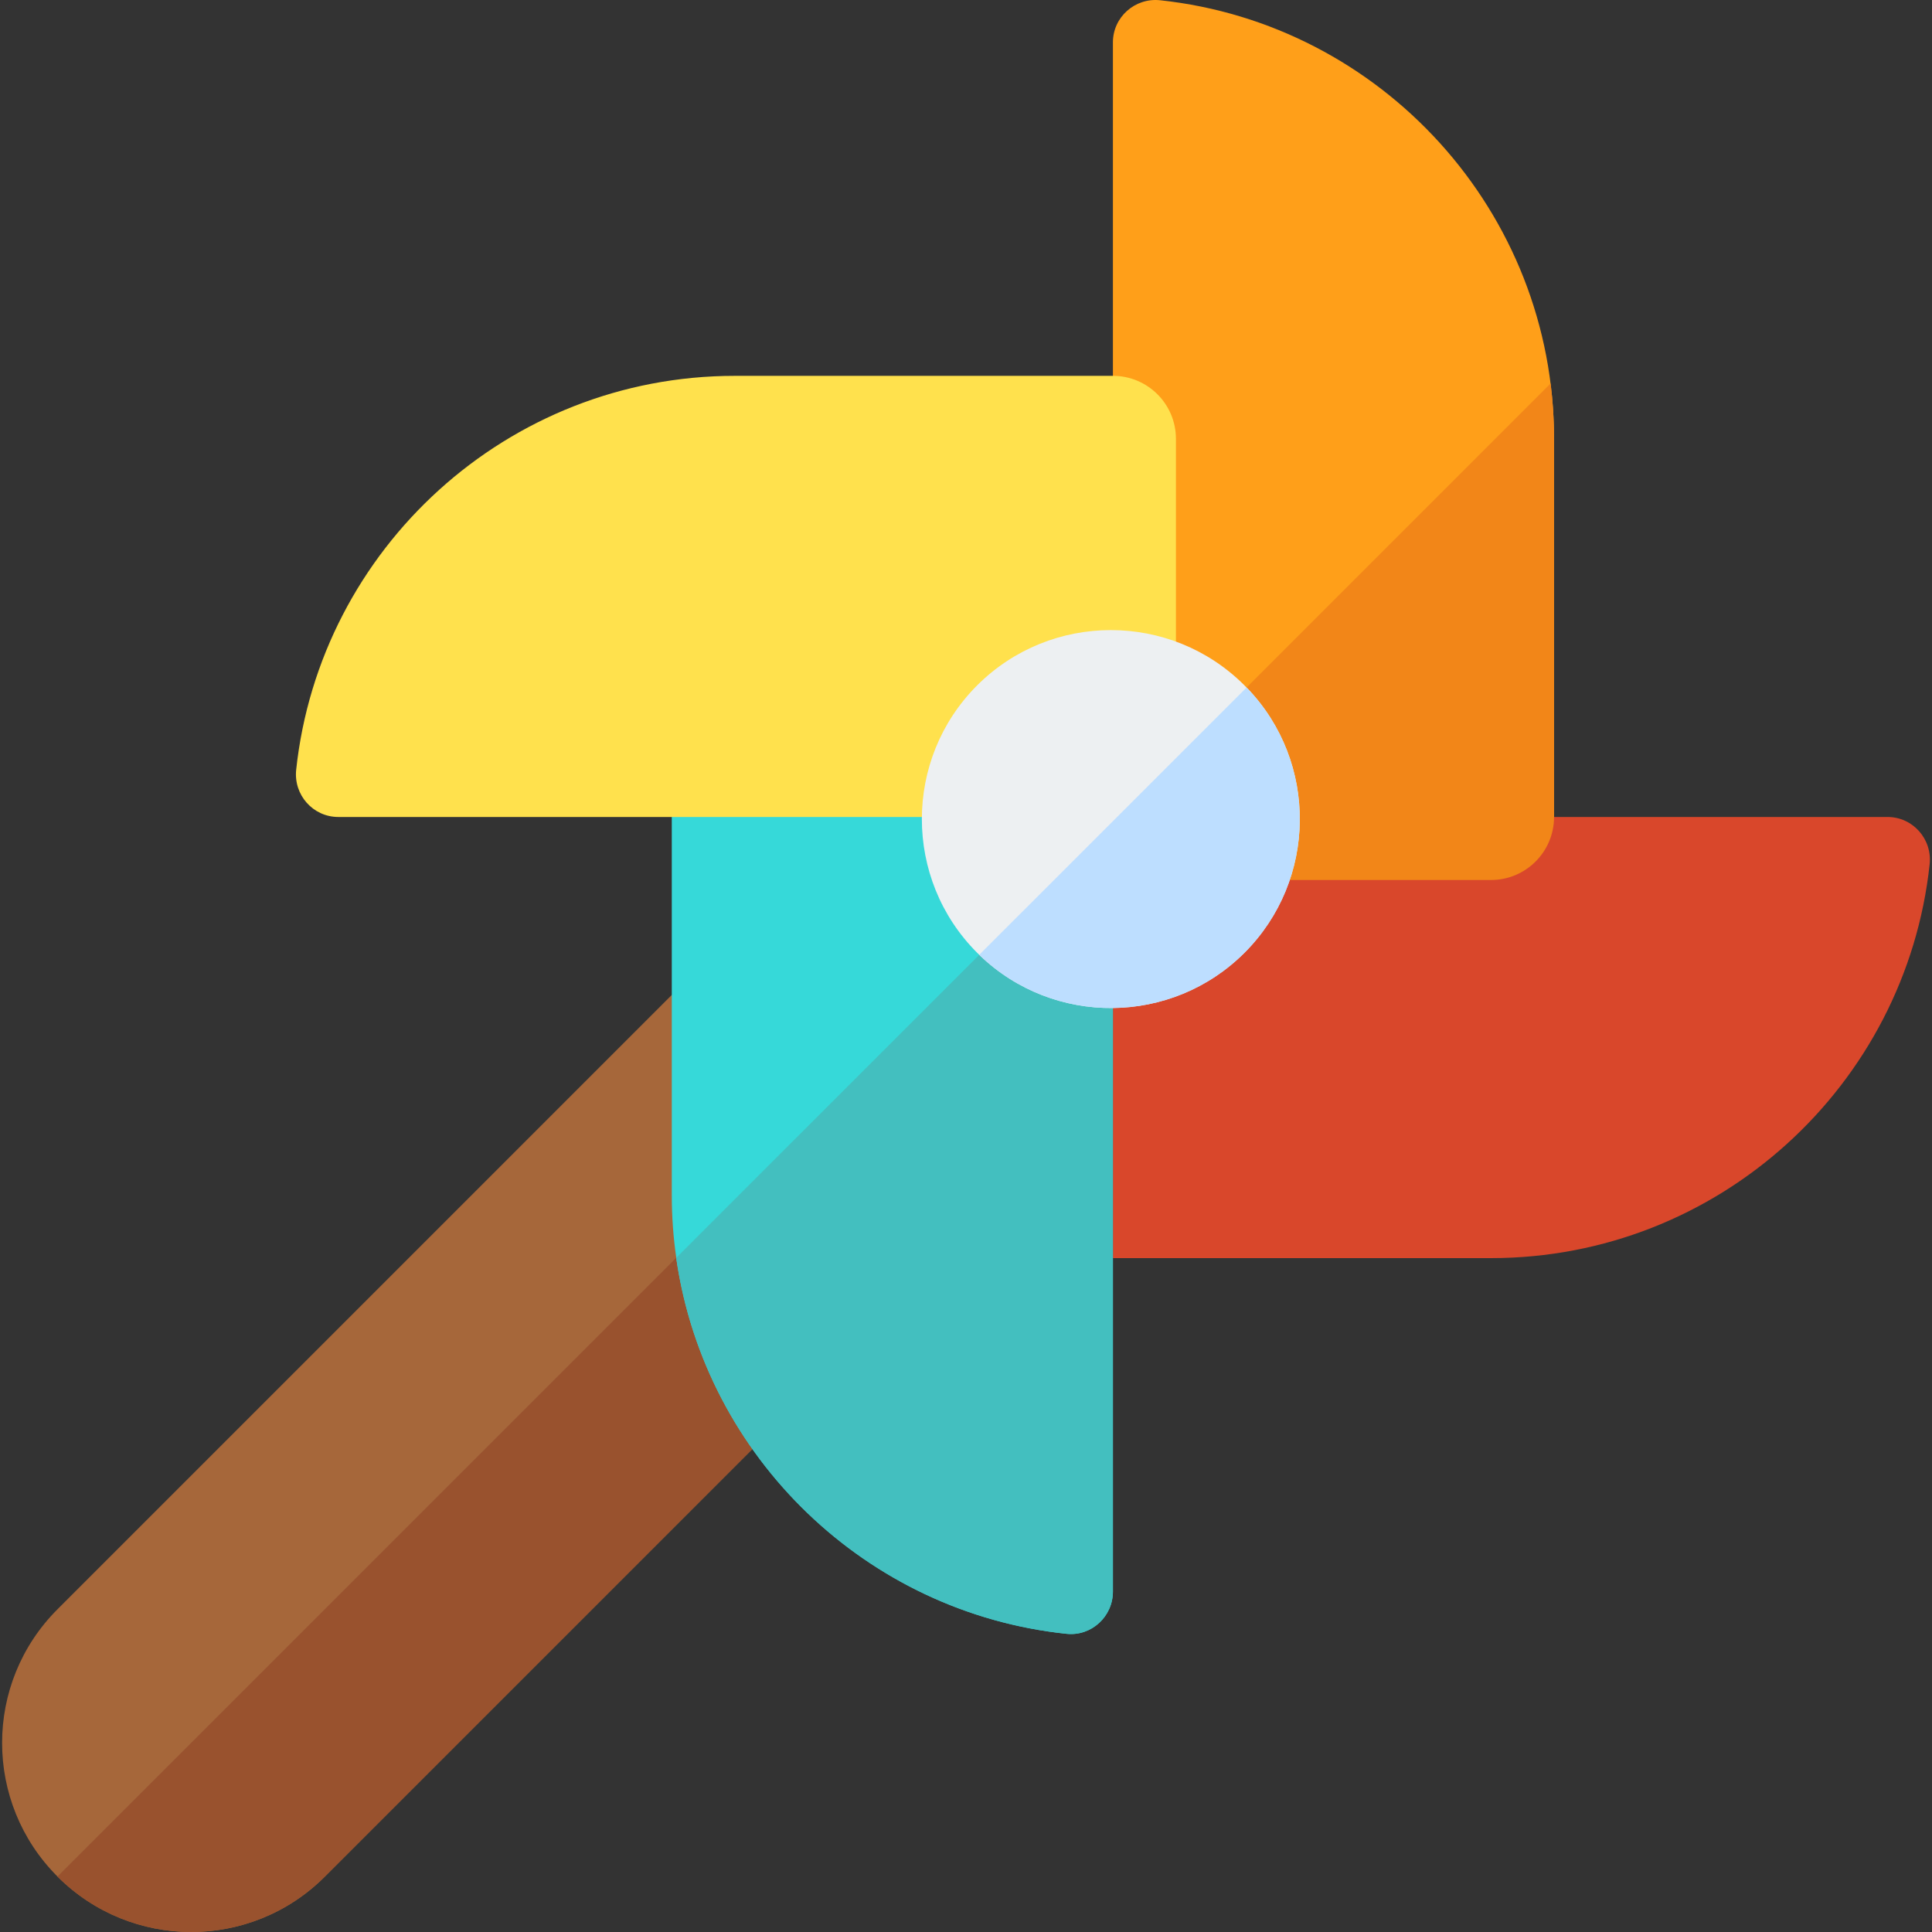
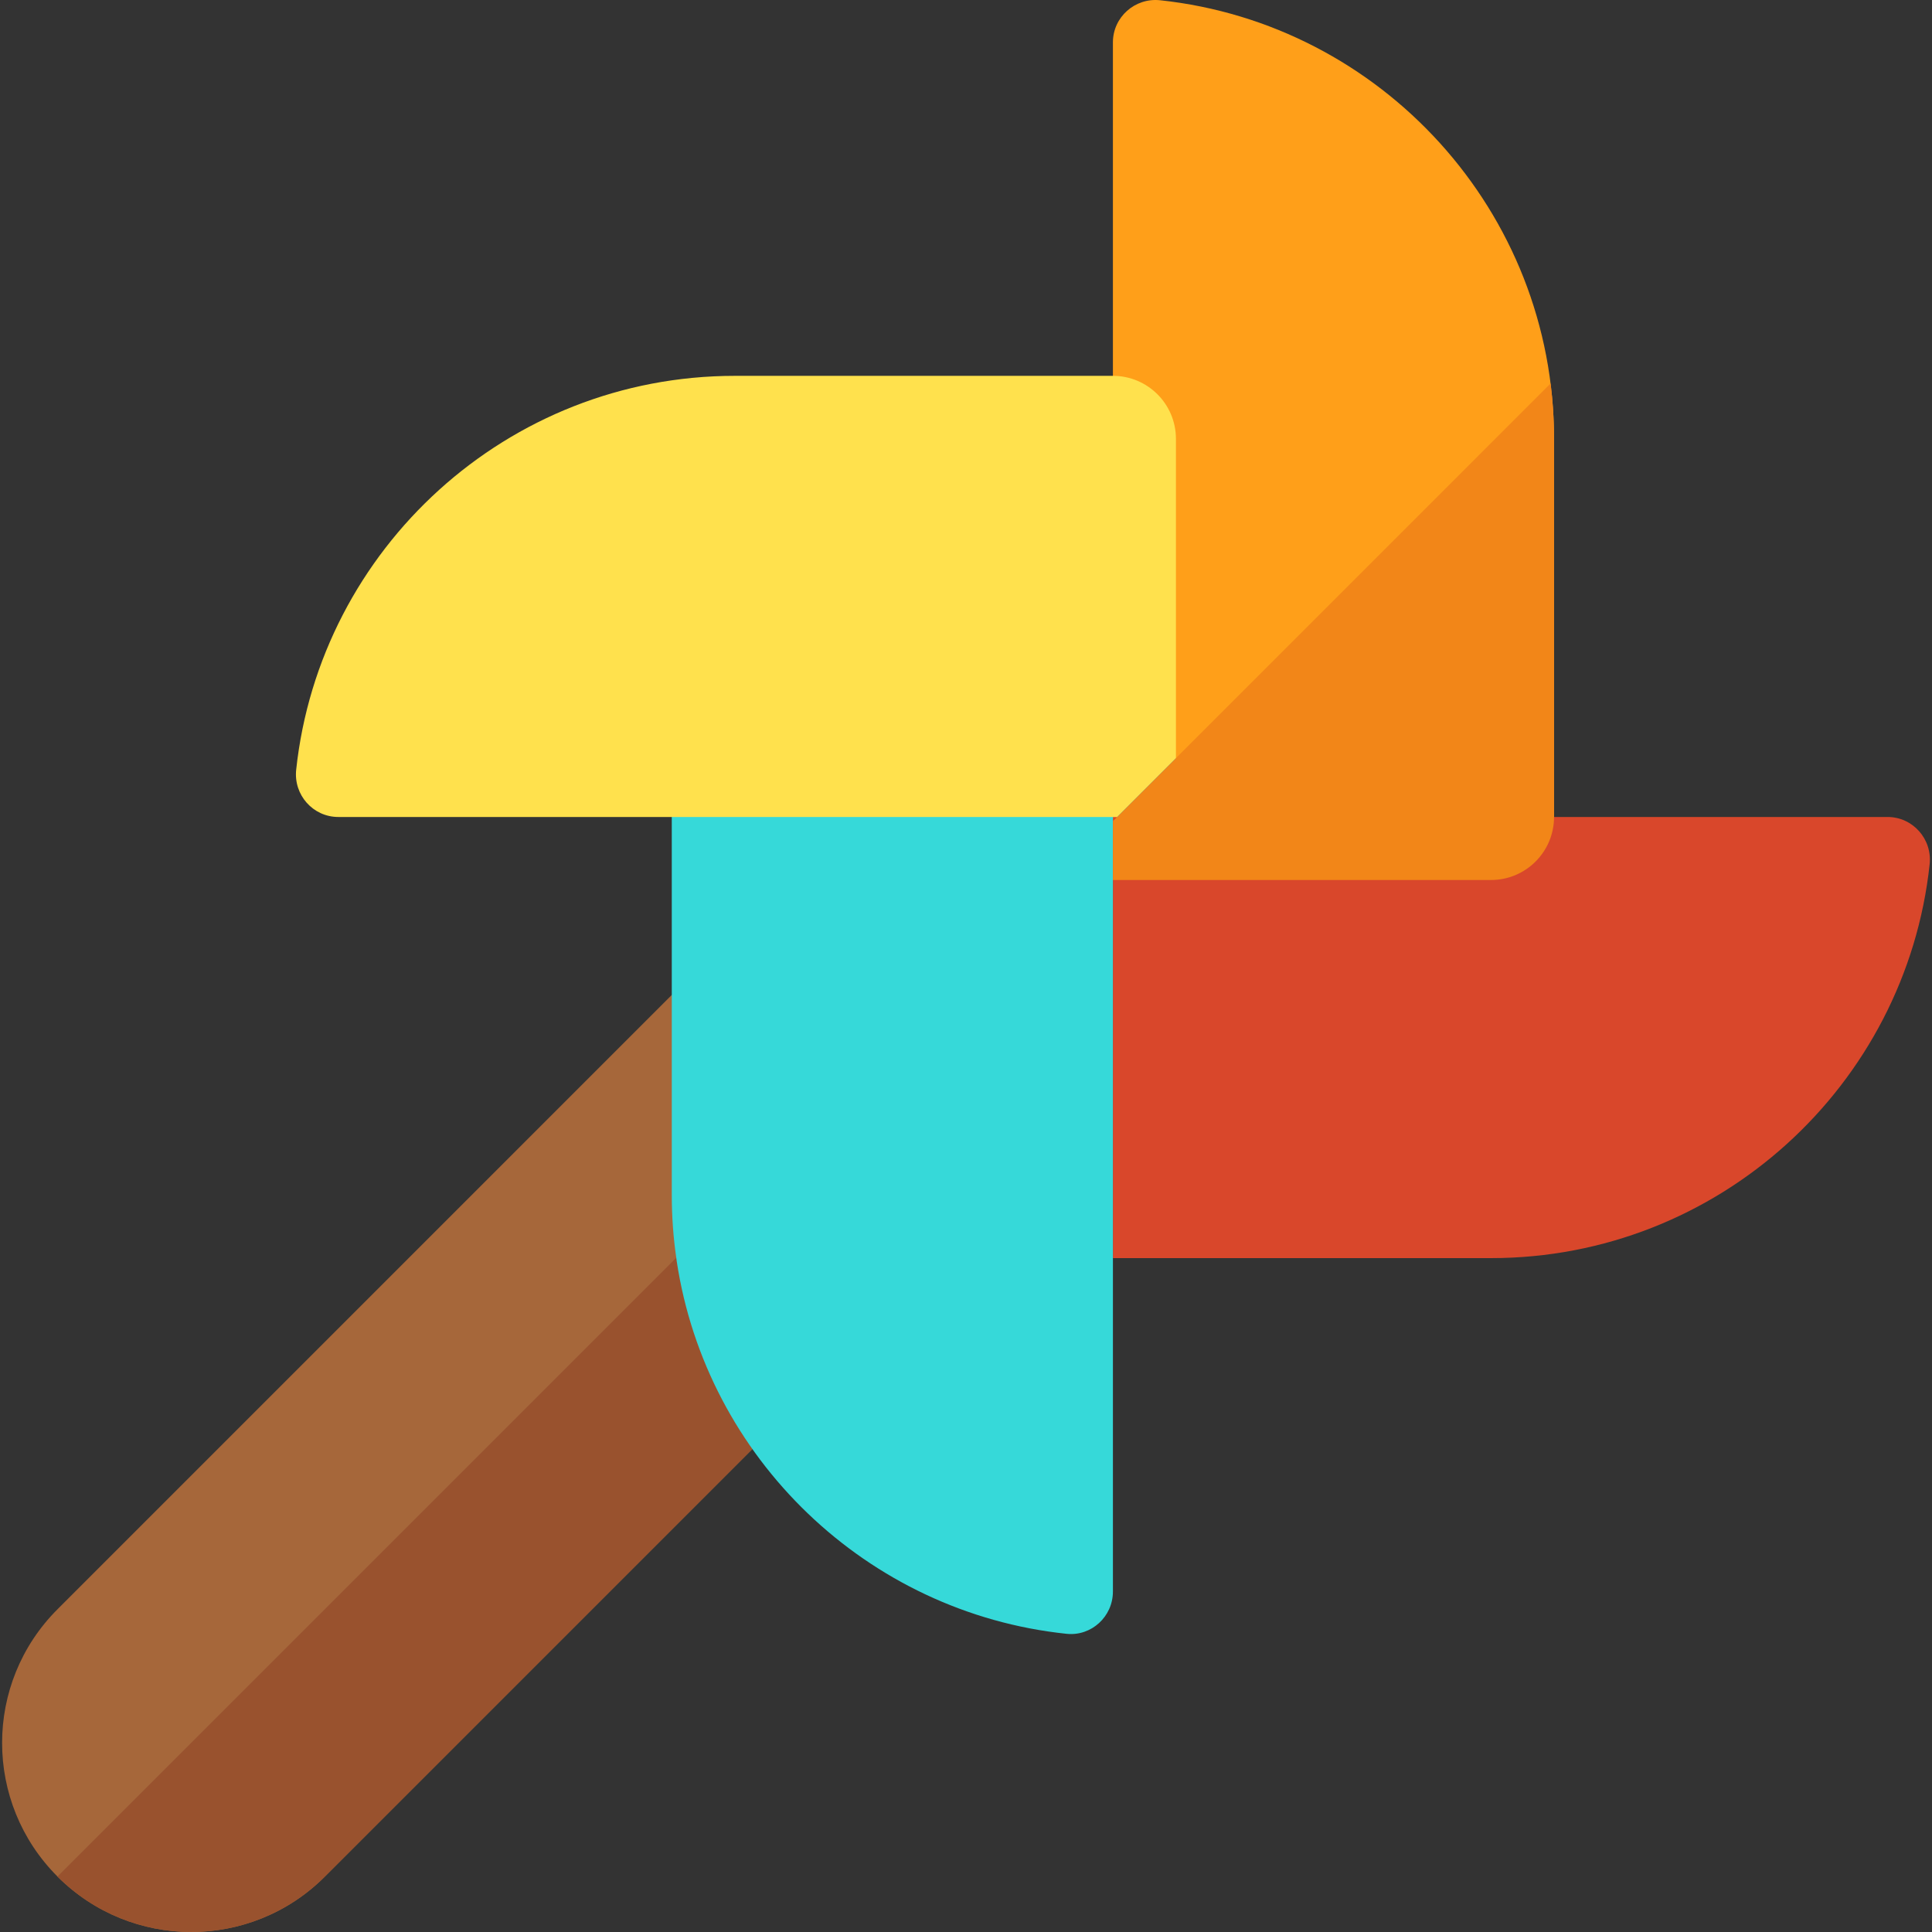
<svg xmlns="http://www.w3.org/2000/svg" height="800px" width="800px" version="1.1" id="Layer_1" viewBox="0 0 512.001 512.001" xml:space="preserve">
  <rect x="0" y="0" width="512.001" height="512.001" fill="#333333" stroke="none" />
  <path style="fill:#FF9F19;" d="M294.934,11.238v221.972h100.204c9.223,0,16.701-7.477,16.701-16.701V116.305  c0-60.236-45.784-109.973-104.384-116.239C300.778-0.648,294.934,4.524,294.934,11.238z" />
  <path style="fill:#D9472B;" d="M294.934,216.509v116.905h100.204c60.236,0,109.973-45.784,116.239-104.384  c0.714-6.676-4.457-12.521-11.172-12.521H294.934z" />
  <path style="fill:#A6673A;" d="M15.237,497.31c-19.561-19.561-19.587-51.272,0.011-70.848l198.843-198.854l70.848,70.859  L86.096,497.31C66.52,516.909,34.812,516.886,15.237,497.31z" />
  <path style="fill:#99522E;" d="M86.096,497.31l198.843-198.843l-35.427-35.432L15.237,497.31  C34.812,516.886,66.52,516.909,86.096,497.31z" />
  <path style="fill:#36D9D9;" d="M294.934,199.808v221.977c0,6.616-5.694,11.882-12.274,11.193  c-52.93-5.546-95.455-46.55-103.328-98.763c-0.033-0.301-0.067-0.59-0.111-0.88c-0.791-5.433-1.191-10.978-1.191-16.623V216.509  c0-9.223,7.477-16.701,16.701-16.701H294.934z" />
  <path style="fill:#FFE14D;" d="M311.635,116.305c0-9.223-7.477-16.701-16.701-16.701H194.73  c-60.236,0-109.973,45.784-116.239,104.384c-0.714,6.676,4.457,12.521,11.172,12.521h221.972V116.305z" />
-   <path style="fill:#43BFBF;" d="M294.934,217.611v204.173c0,6.618-5.697,11.883-12.279,11.193  c-53.212-5.578-95.906-46.993-103.447-99.604c0.004-0.013,0.008-0.025,0.012-0.038L294.934,217.611z" />
  <polygon style="fill:#36D9D9;" points="311.635,216.509 311.635,200.914 296.038,216.509 " />
  <path style="fill:#F28618;" d="M411.839,216.509V116.305c0-4.97-0.314-9.869-0.919-14.678L294.934,217.614v15.596h100.204  C404.358,233.209,411.839,225.73,411.839,216.509z" />
-   <path style="fill:#EDF0F2;" d="M330.584,182.428c-0.078-0.078-0.156-0.145-0.234-0.223c-0.167-0.189-0.356-0.379-0.546-0.568  c-19.529-19.54-51.316-19.54-70.855,0c-19.529,19.529-19.529,51.316,0,70.855c0.245,0.245,0.49,0.479,0.735,0.713  c19.595,18.816,50.837,18.571,70.12-0.713S349.345,202.013,330.584,182.428z" />
-   <path style="fill:#BDDEFF;" d="M329.805,252.493c-19.284,19.284-50.525,19.529-70.12,0.713c-0.045-0.067-0.111-0.122-0.167-0.178  l70.833-70.822c0.078,0.078,0.156,0.145,0.234,0.223C349.345,202.013,349.089,233.209,329.805,252.493z" />
</svg>